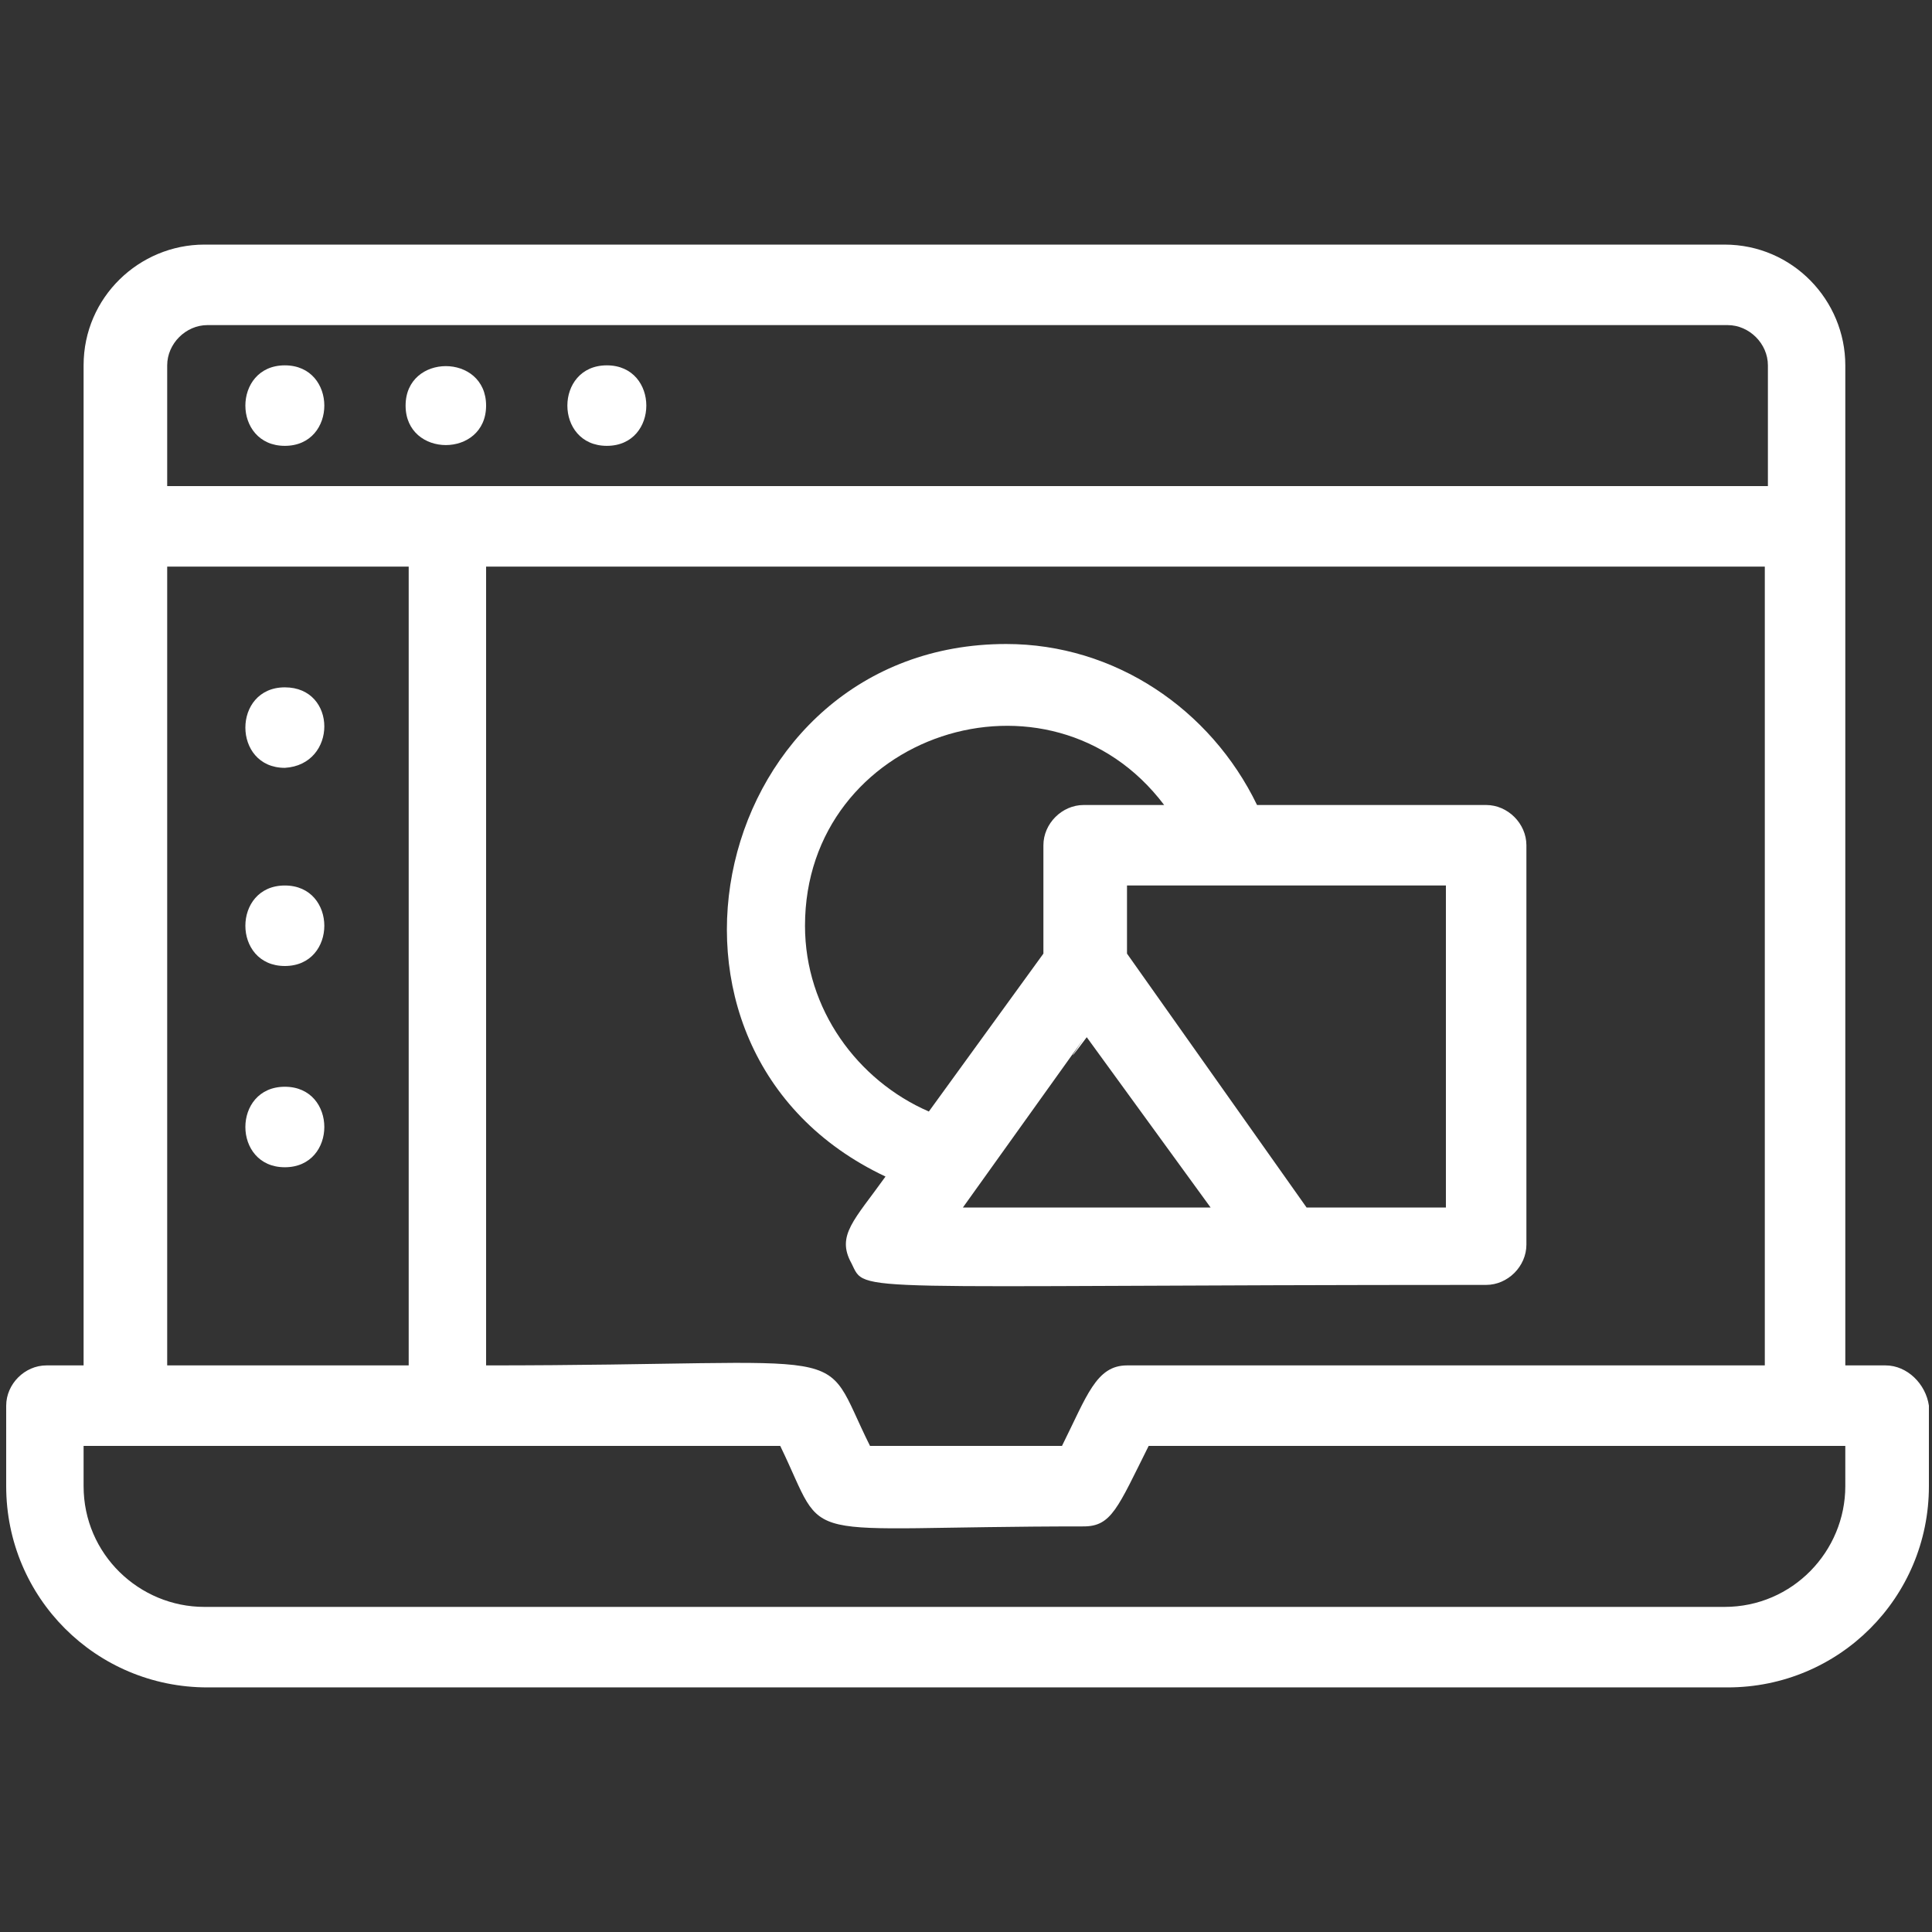
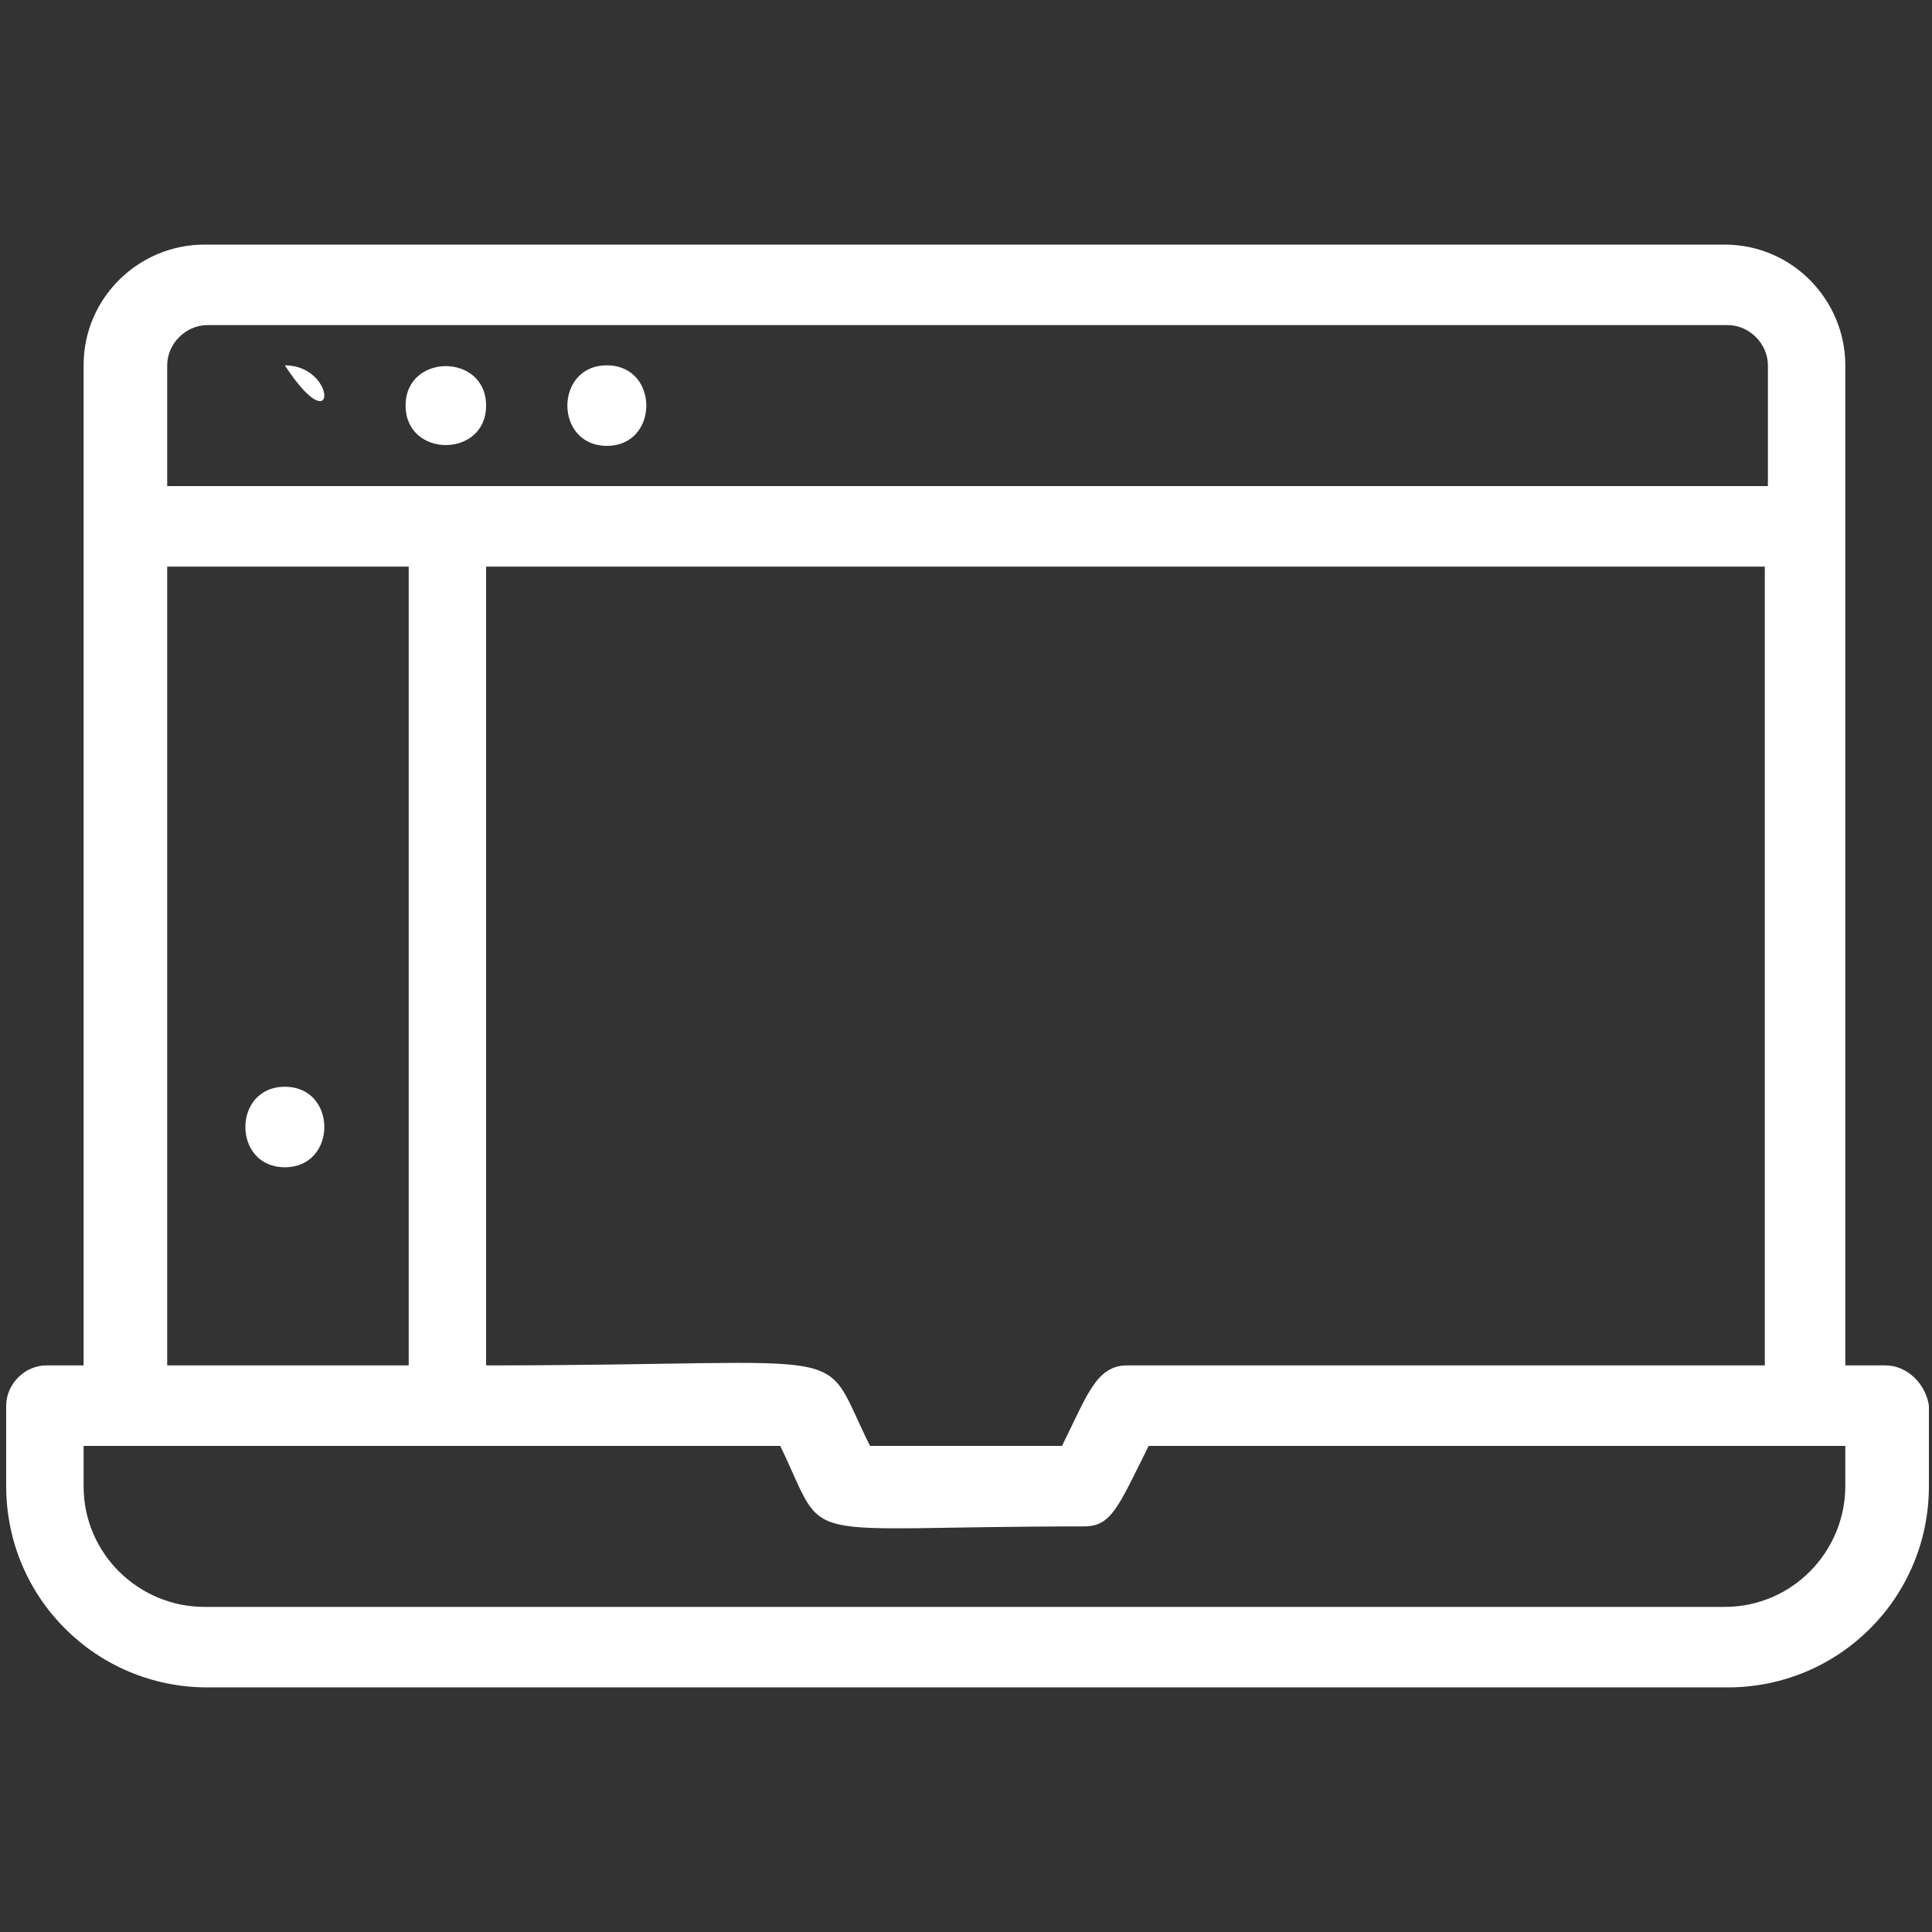
<svg xmlns="http://www.w3.org/2000/svg" version="1.1" id="ICONS" x="0px" y="0px" viewBox="0 0 62.4 62.4" style="enable-background:new 0 0 62.4 62.4;" xml:space="preserve">
  <rect x="0" y="0" width="62.4" height="62.4" fill="#333333" stroke="none" />
  <style type="text/css">
	.st0{fill:#FFFFFF;}
</style>
  <g>
    <path class="st0" d="M60.9,44.1h-1.3c0-12.1,0-20.7,0-32.3c0-2.1-1.7-3.9-3.9-3.9H6.6c-2.1,0-3.9,1.7-3.9,3.9c0,11.3,0,19.6,0,32.3   H1.5c-0.7,0-1.3,0.6-1.3,1.3V48c0,3.6,2.9,6.5,6.5,6.5h49.1c3.6,0,6.5-2.9,6.5-6.5v-2.6C62.2,44.7,61.6,44.1,60.9,44.1z M36.4,44.1   c-1,0-1.3,1-2.1,2.6h-6.2c-1.7-3.4,0-2.6-12.4-2.6V18.3H57v25.8H36.4z M5.4,11.8c0-0.7,0.6-1.3,1.3-1.3h49.1c0.7,0,1.3,0.6,1.3,1.3   v3.9c-19.3,0-32.8,0-51.7,0V11.8z M5.4,18.3h7.8v25.8H5.4V18.3z M59.6,48c0,2.1-1.7,3.9-3.9,3.9H6.6c-2.1,0-3.9-1.7-3.9-3.9v-1.3   c5.7,0,16.9,0,22.5,0c1.6,3.3,0.2,2.6,9.8,2.6c0.9,0,1.1-0.6,2.1-2.6c3.6,0,17.5,0,22.5,0V48z" />
-     <path class="st0" d="M48,26h-7.4c-1.5-3.1-4.6-5.2-8.1-5.2c-9.5,0-12.6,13.1-3.9,17.2c-1,1.4-1.6,1.9-1.1,2.8   c0.5,1-0.4,0.7,20.5,0.7c0.7,0,1.3-0.6,1.3-1.3V27.3C49.3,26.6,48.7,26,48,26z M26,29.9c0-6.2,7.9-8.8,11.6-3.9h-2.6   c-0.7,0-1.3,0.6-1.3,1.3v3.5l-3.7,5.1C27.7,34.9,26,32.6,26,29.9z M31.1,39c6.8-9.5,2.2-3.1,4-5.5l4,5.5C36.3,39,33.9,39,31.1,39z    M46.7,39h-4.5l-5.8-8.2v-2.2h10.3V39z" />
-     <path class="st0" d="M9.2,22.2c-1.7,0-1.7,2.6,0,2.6C10.9,24.7,10.9,22.2,9.2,22.2z" />
-     <path class="st0" d="M9.2,11.8c-1.7,0-1.7,2.6,0,2.6C10.9,14.4,10.9,11.8,9.2,11.8z" />
+     <path class="st0" d="M9.2,11.8C10.9,14.4,10.9,11.8,9.2,11.8z" />
    <path class="st0" d="M15.7,13.1c0-1.7-2.6-1.7-2.6,0C13.1,14.8,15.7,14.8,15.7,13.1z" />
    <path class="st0" d="M19.6,14.4c1.7,0,1.7-2.6,0-2.6C17.9,11.8,17.9,14.4,19.6,14.4z" />
-     <path class="st0" d="M9.2,28.6c-1.7,0-1.7,2.6,0,2.6C10.9,31.2,10.9,28.6,9.2,28.6z" />
    <path class="st0" d="M9.2,35.1c-1.7,0-1.7,2.6,0,2.6C10.9,37.7,10.9,35.1,9.2,35.1z" />
  </g>
</svg>